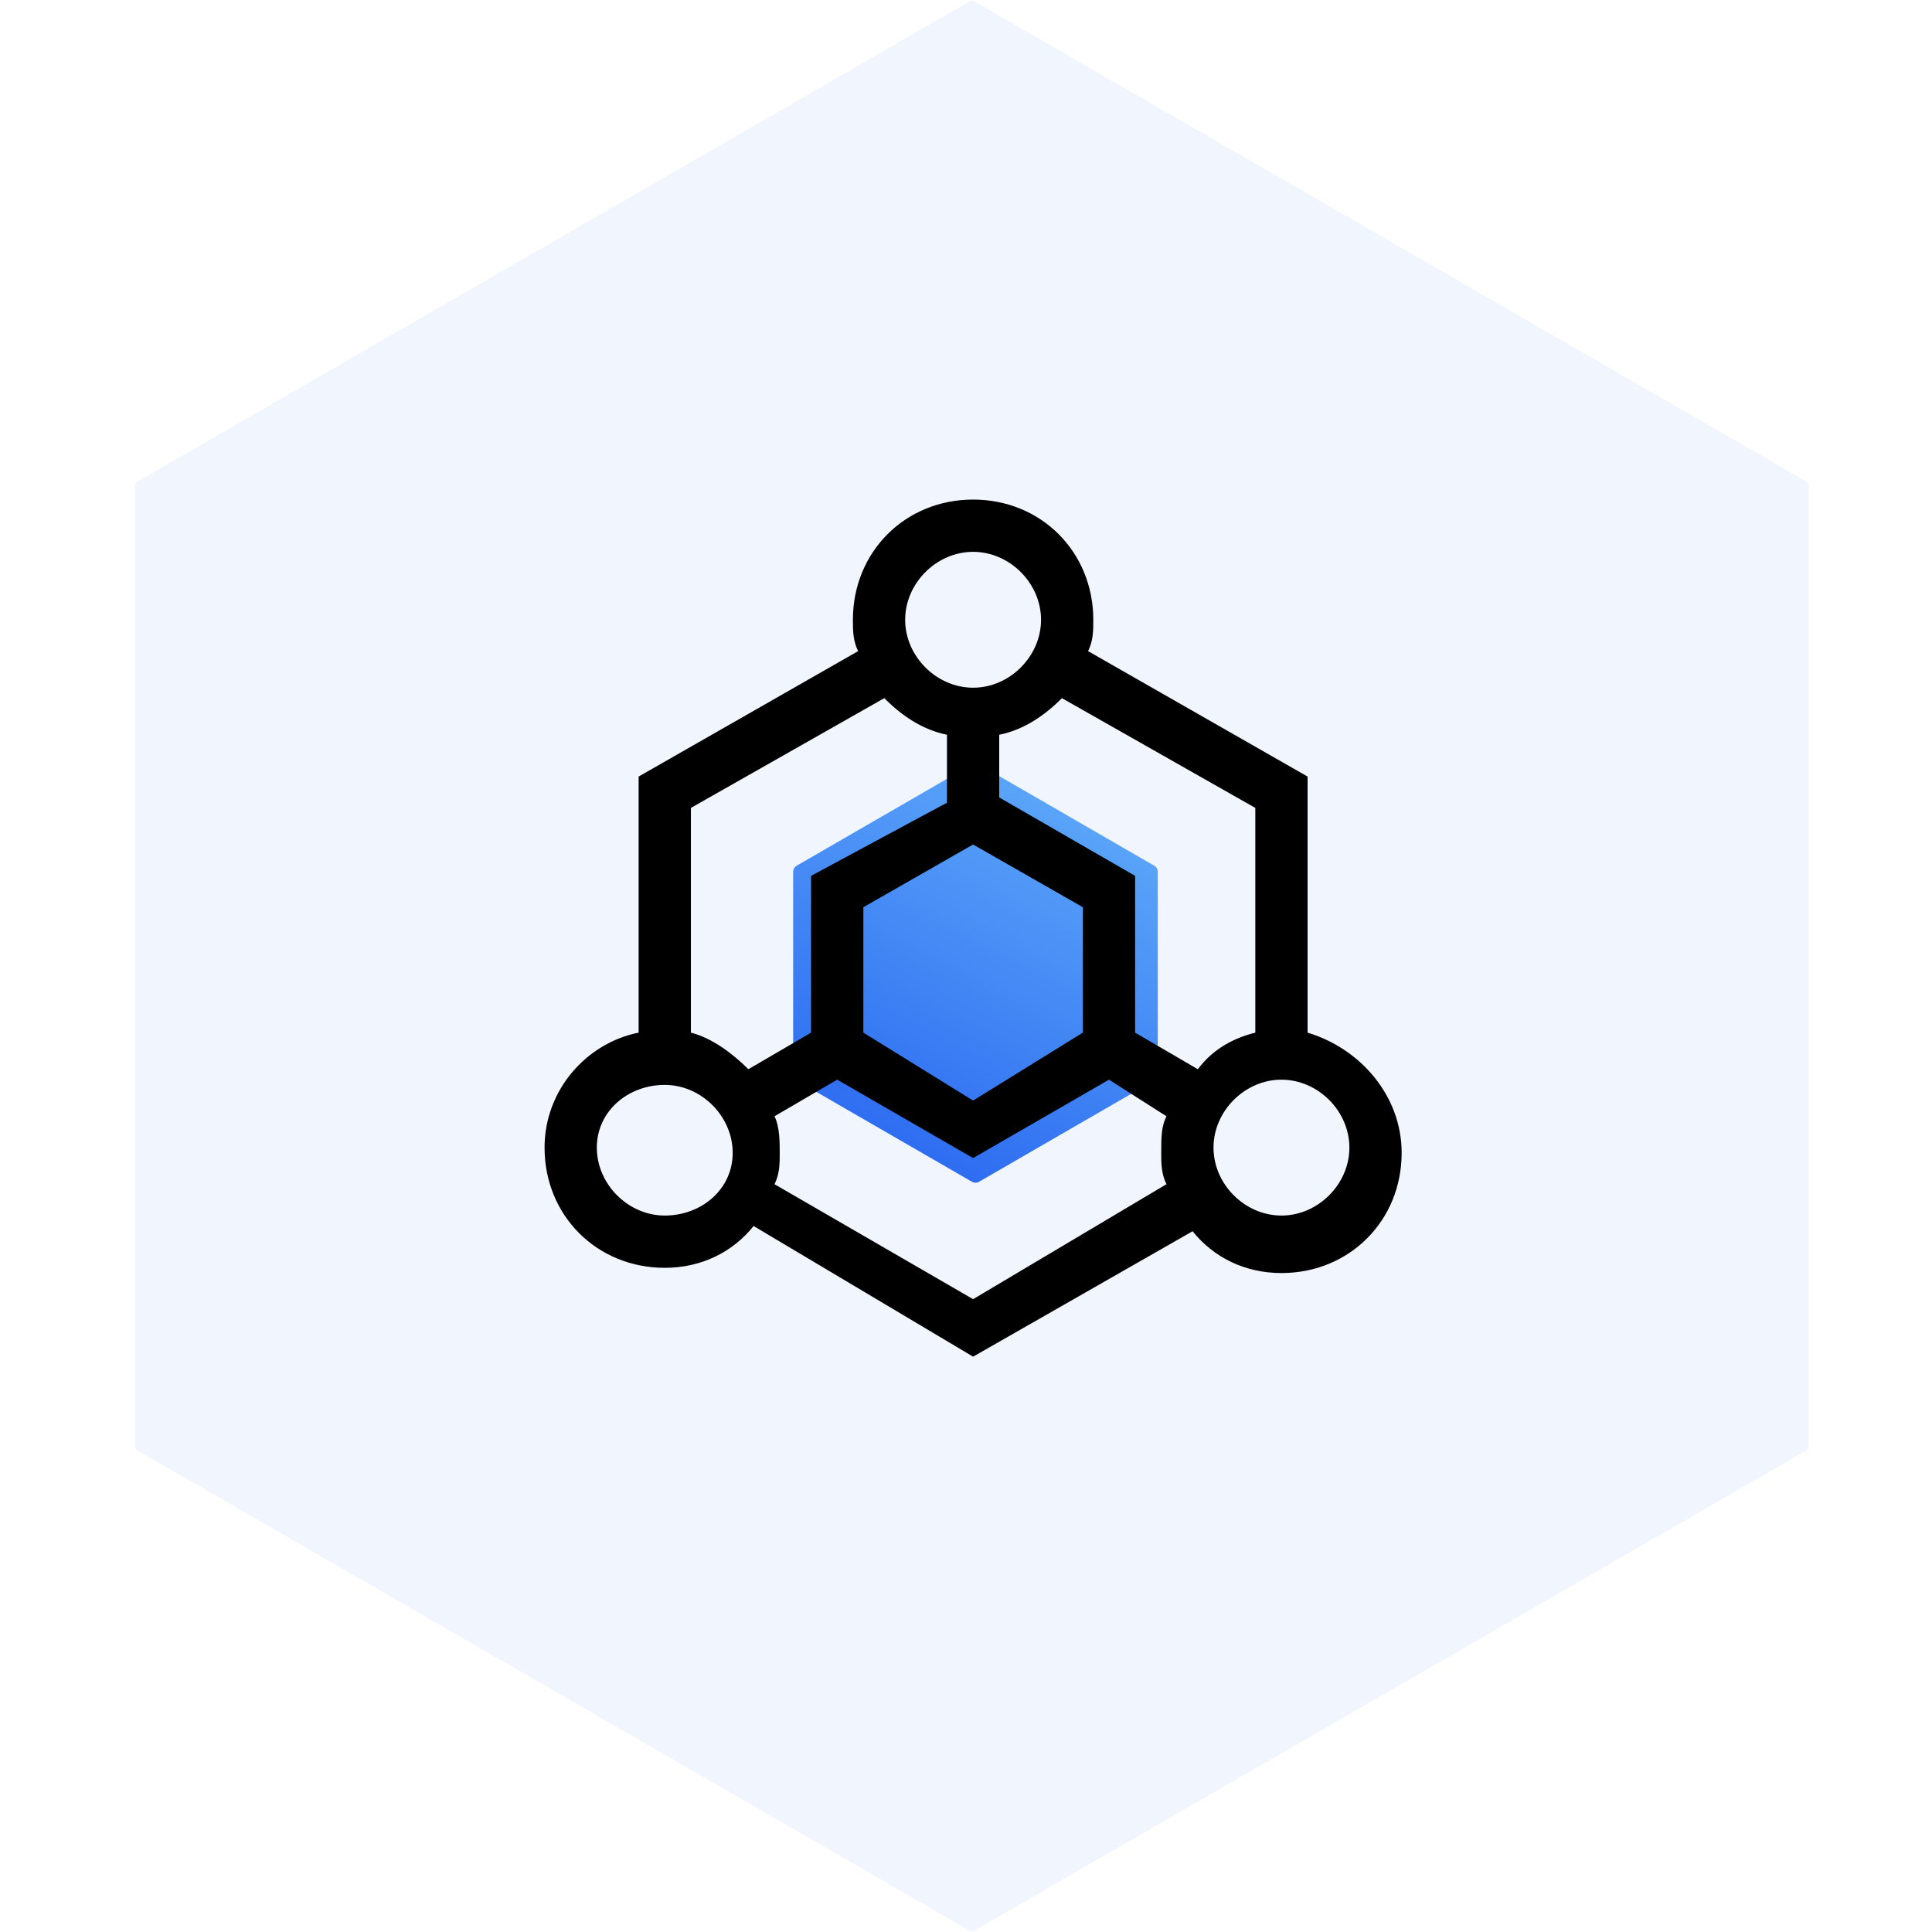
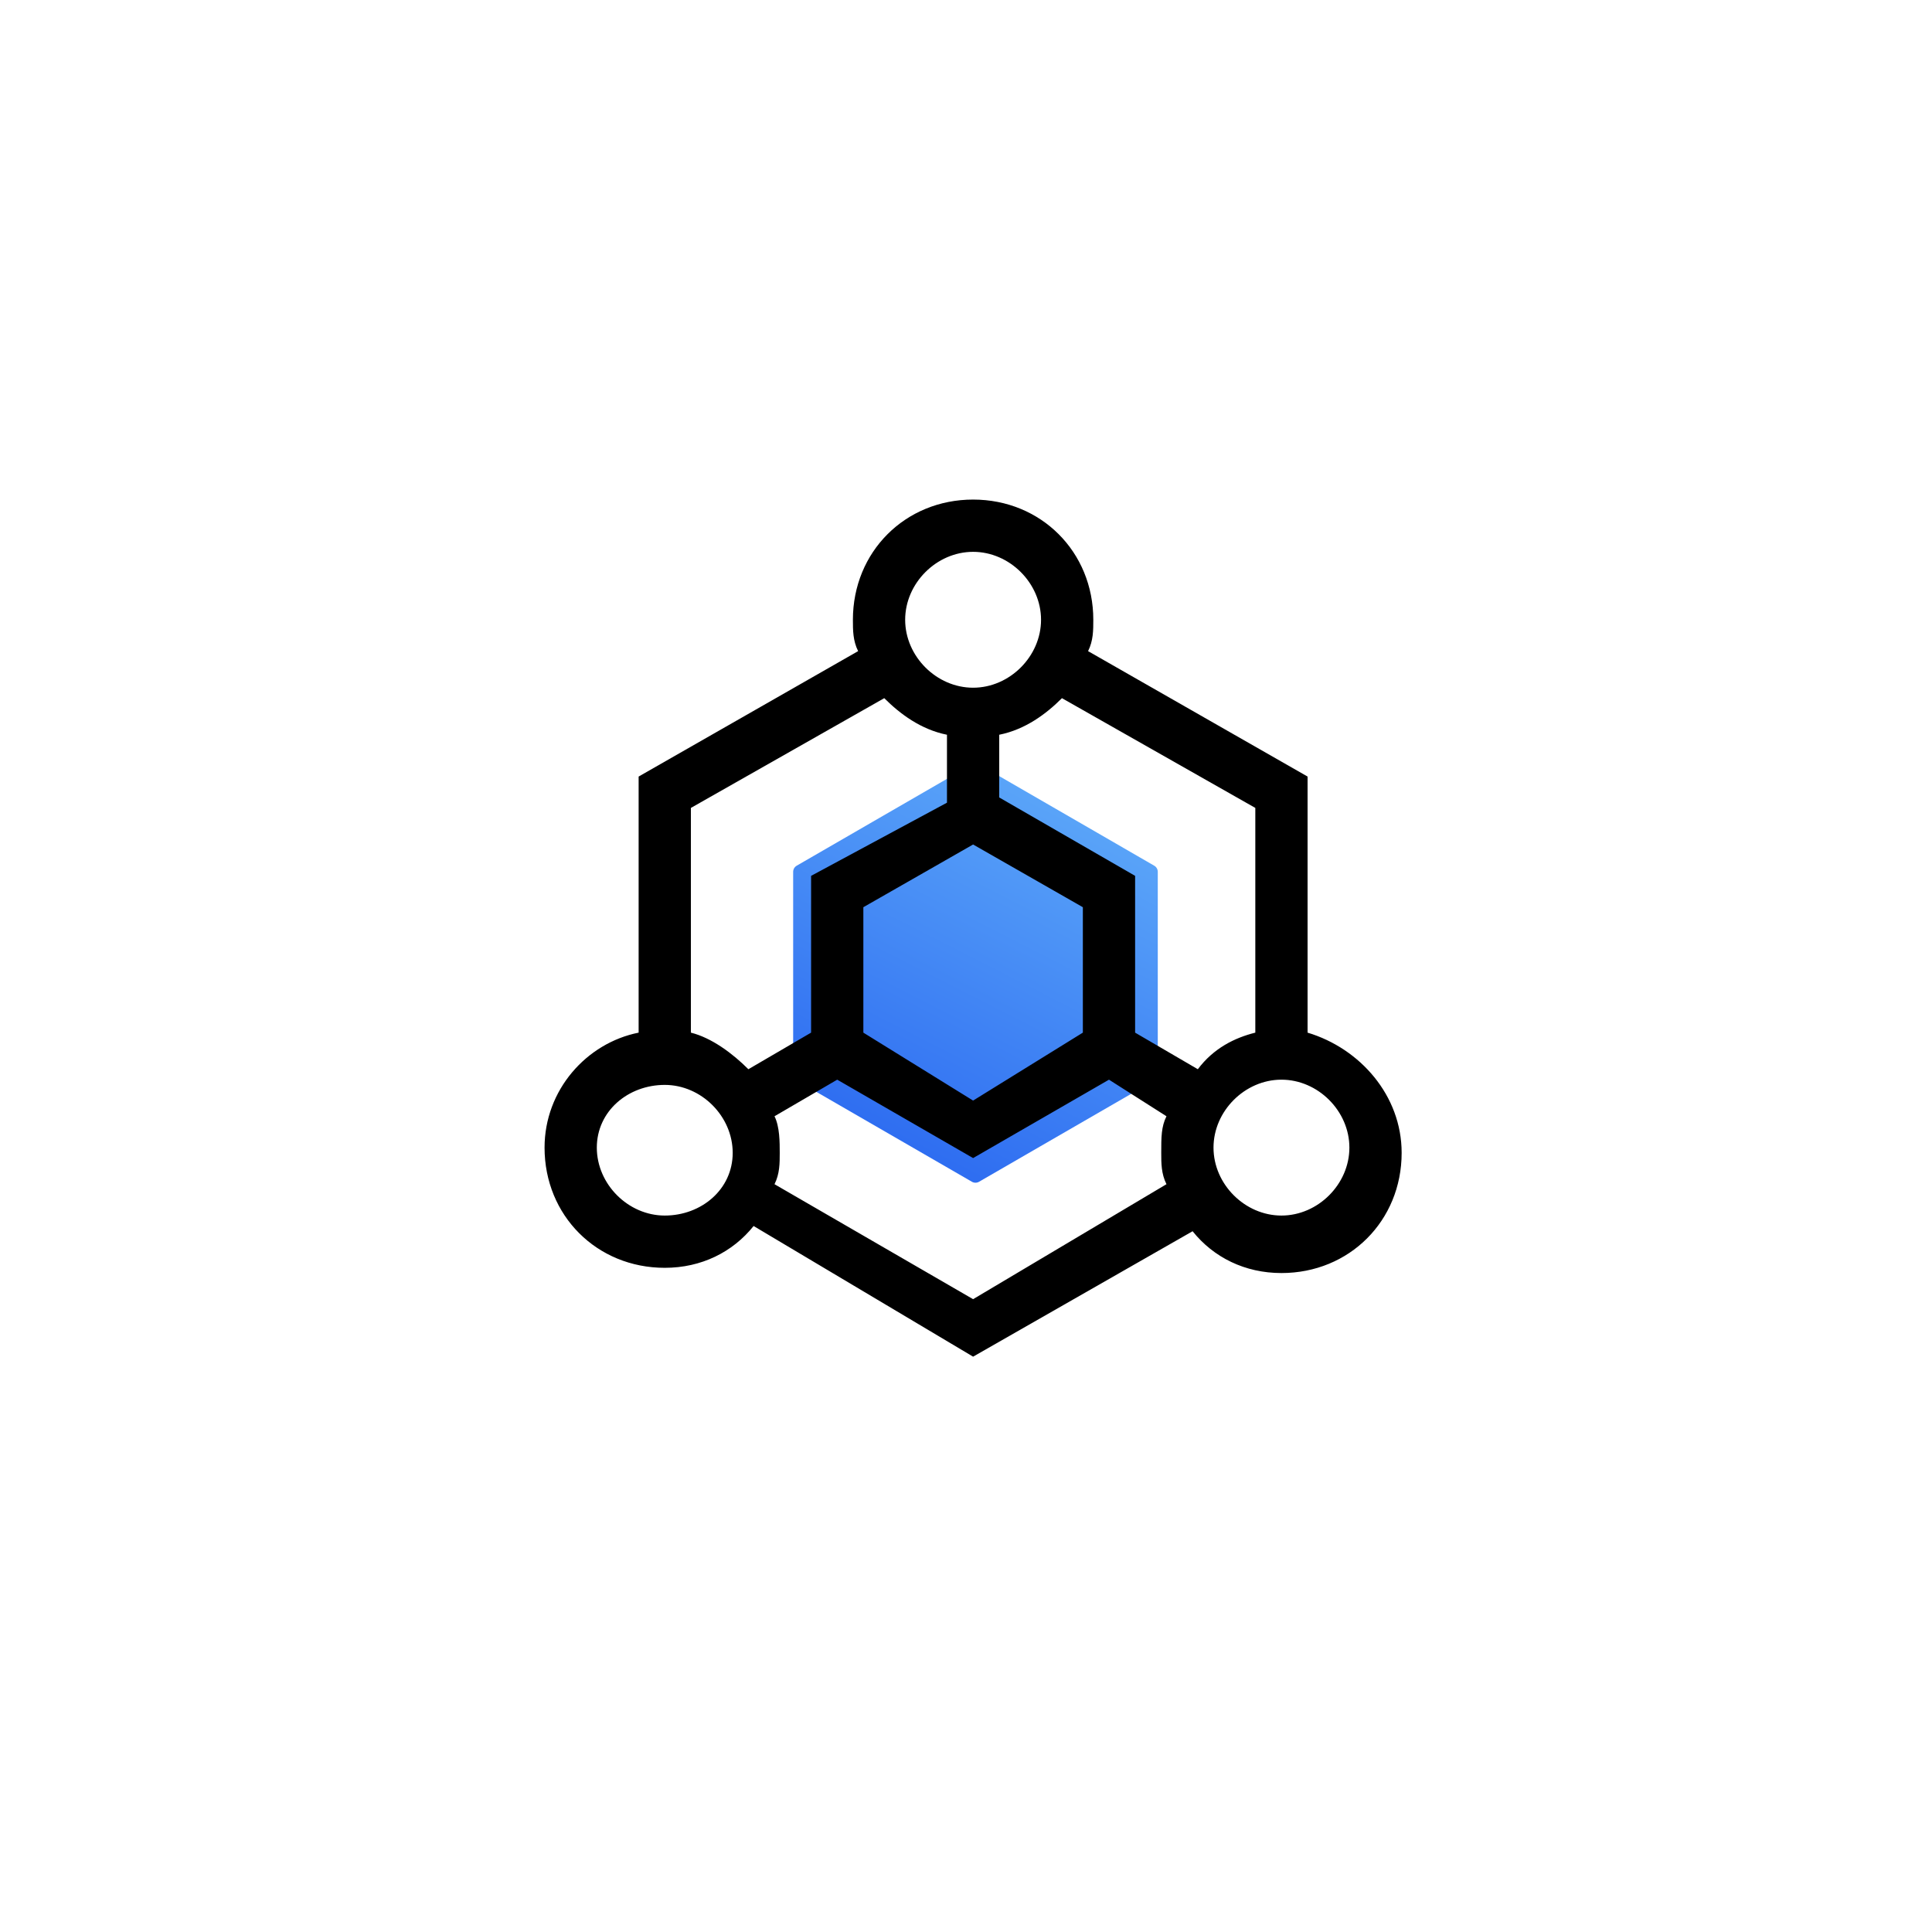
<svg xmlns="http://www.w3.org/2000/svg" width="816px" height="816px" viewBox="0 0 816 816" version="1.1">
  <title>icon_blockchain</title>
  <defs>
    <linearGradient x1="62.357%" y1="0%" x2="23.711%" y2="87.115%" id="linearGradient-1">
      <stop stop-color="#5CA7F9" offset="0%" />
      <stop stop-color="#2F6EF1" offset="100%" />
    </linearGradient>
  </defs>
  <g id="icon_blockchain" stroke="none" stroke-width="1" fill="none" fill-rule="evenodd">
    <g transform="translate(57, 0)">
-       <path d="M354.999,0.865 L705.499,203.134 C706.428,203.67 707,204.66 707,205.732 L707,610.268 C707,611.34 706.428,612.33 705.499,612.866 L354.999,815.135 C354.072,815.67 352.928,815.67 352.001,815.135 L1.501,612.866 C0.572,612.33 1.3128324e-16,611.34 0,610.268 L0,205.732 C2.74988359e-15,204.66 0.572,203.67 1.501,203.134 L352.001,0.865 C352.928,0.33 354.072,0.33 354.999,0.865 Z" id="多边形" fill-opacity="0.068" fill="#2F6EF1" />
      <path d="M356.501,322.868 L430.501,365.634 C431.429,366.17 432,367.16 432,368.231 L432,453.769 C432,454.84 431.429,455.83 430.501,456.366 L356.501,499.132 C355.572,499.669 354.428,499.669 353.499,499.132 L279.499,456.366 C278.571,455.83 278,454.84 278,453.769 L278,368.231 C278,367.16 278.571,366.17 279.499,365.634 L353.499,322.868 C354.428,322.331 355.572,322.331 356.501,322.868 Z" id="多边形" fill="url(#linearGradient-1)" />
      <g id="区块链" transform="translate(173, 211)" fill="#000000" fill-rule="nonzero">
-         <path d="M322.268,225.146 L322.268,116.988 L229.561,64.012 C231.768,59.598 231.768,55.183 231.768,50.768 C231.768,22.073 209.695,0 181,0 C152.305,0 130.232,22.073 130.232,50.768 C130.232,55.183 130.232,59.598 132.439,64.012 L39.732,116.988 L39.732,225.146 C17.659,229.561 0,249.427 0,273.707 C0,302.402 22.073,324.476 50.768,324.476 C66.22,324.476 79.463,317.854 88.293,306.817 L181,362 L273.707,309.024 C282.537,320.061 295.78,326.683 311.232,326.683 C339.927,326.683 362,304.61 362,275.915 C362,251.634 344.341,231.768 322.268,225.146 Z M300.195,130.232 L300.195,225.146 C291.366,227.354 282.537,231.768 275.915,240.598 L249.427,225.146 L249.427,158.927 L192.037,125.817 L192.037,99.329 C203.073,97.122 211.902,90.5 218.524,83.878 L300.195,130.232 Z M181,145.683 L227.354,172.171 L227.354,225.146 L181,253.841 L134.646,225.146 L134.646,172.171 L181,145.683 Z M181,22.073 C196.451,22.073 209.695,35.317 209.695,50.768 C209.695,66.22 196.451,79.463 181,79.463 C165.549,79.463 152.305,66.22 152.305,50.768 C152.305,35.317 165.549,22.073 181,22.073 Z M143.476,83.878 C150.098,90.5 158.927,97.122 169.963,99.329 L169.963,128.024 L112.573,158.927 L112.573,225.146 L86.085,240.598 C79.463,233.976 70.634,227.354 61.805,225.146 L61.805,130.232 L143.476,83.878 Z M50.768,302.402 C35.317,302.402 22.073,289.159 22.073,273.707 C22.073,258.256 35.317,247.22 50.768,247.22 C66.22,247.22 79.463,260.463 79.463,275.915 C79.463,291.366 66.22,302.402 50.768,302.402 L50.768,302.402 Z M181,337.72 L97.122,289.159 C99.329,284.744 99.329,280.329 99.329,275.915 C99.329,271.5 99.329,264.878 97.122,260.463 L123.61,245.012 L181,278.122 L238.39,245.012 L262.671,260.463 C260.463,264.878 260.463,269.293 260.463,275.915 C260.463,280.329 260.463,284.744 262.671,289.159 L181,337.72 Z M311.232,302.402 C295.78,302.402 282.537,289.159 282.537,273.707 C282.537,258.256 295.78,245.012 311.232,245.012 C326.683,245.012 339.927,258.256 339.927,273.707 C339.927,289.159 326.683,302.402 311.232,302.402 Z" id="形状" />
+         <path d="M322.268,225.146 L322.268,116.988 L229.561,64.012 C231.768,59.598 231.768,55.183 231.768,50.768 C231.768,22.073 209.695,0 181,0 C152.305,0 130.232,22.073 130.232,50.768 C130.232,55.183 130.232,59.598 132.439,64.012 L39.732,116.988 L39.732,225.146 C17.659,229.561 0,249.427 0,273.707 C0,302.402 22.073,324.476 50.768,324.476 C66.22,324.476 79.463,317.854 88.293,306.817 L181,362 L273.707,309.024 C282.537,320.061 295.78,326.683 311.232,326.683 C339.927,326.683 362,304.61 362,275.915 C362,251.634 344.341,231.768 322.268,225.146 Z M300.195,130.232 L300.195,225.146 C291.366,227.354 282.537,231.768 275.915,240.598 L249.427,225.146 L249.427,158.927 L192.037,125.817 L192.037,99.329 C203.073,97.122 211.902,90.5 218.524,83.878 L300.195,130.232 Z M181,145.683 L227.354,172.171 L227.354,225.146 L181,253.841 L134.646,225.146 L134.646,172.171 L181,145.683 M181,22.073 C196.451,22.073 209.695,35.317 209.695,50.768 C209.695,66.22 196.451,79.463 181,79.463 C165.549,79.463 152.305,66.22 152.305,50.768 C152.305,35.317 165.549,22.073 181,22.073 Z M143.476,83.878 C150.098,90.5 158.927,97.122 169.963,99.329 L169.963,128.024 L112.573,158.927 L112.573,225.146 L86.085,240.598 C79.463,233.976 70.634,227.354 61.805,225.146 L61.805,130.232 L143.476,83.878 Z M50.768,302.402 C35.317,302.402 22.073,289.159 22.073,273.707 C22.073,258.256 35.317,247.22 50.768,247.22 C66.22,247.22 79.463,260.463 79.463,275.915 C79.463,291.366 66.22,302.402 50.768,302.402 L50.768,302.402 Z M181,337.72 L97.122,289.159 C99.329,284.744 99.329,280.329 99.329,275.915 C99.329,271.5 99.329,264.878 97.122,260.463 L123.61,245.012 L181,278.122 L238.39,245.012 L262.671,260.463 C260.463,264.878 260.463,269.293 260.463,275.915 C260.463,280.329 260.463,284.744 262.671,289.159 L181,337.72 Z M311.232,302.402 C295.78,302.402 282.537,289.159 282.537,273.707 C282.537,258.256 295.78,245.012 311.232,245.012 C326.683,245.012 339.927,258.256 339.927,273.707 C339.927,289.159 326.683,302.402 311.232,302.402 Z" id="形状" />
      </g>
    </g>
  </g>
</svg>